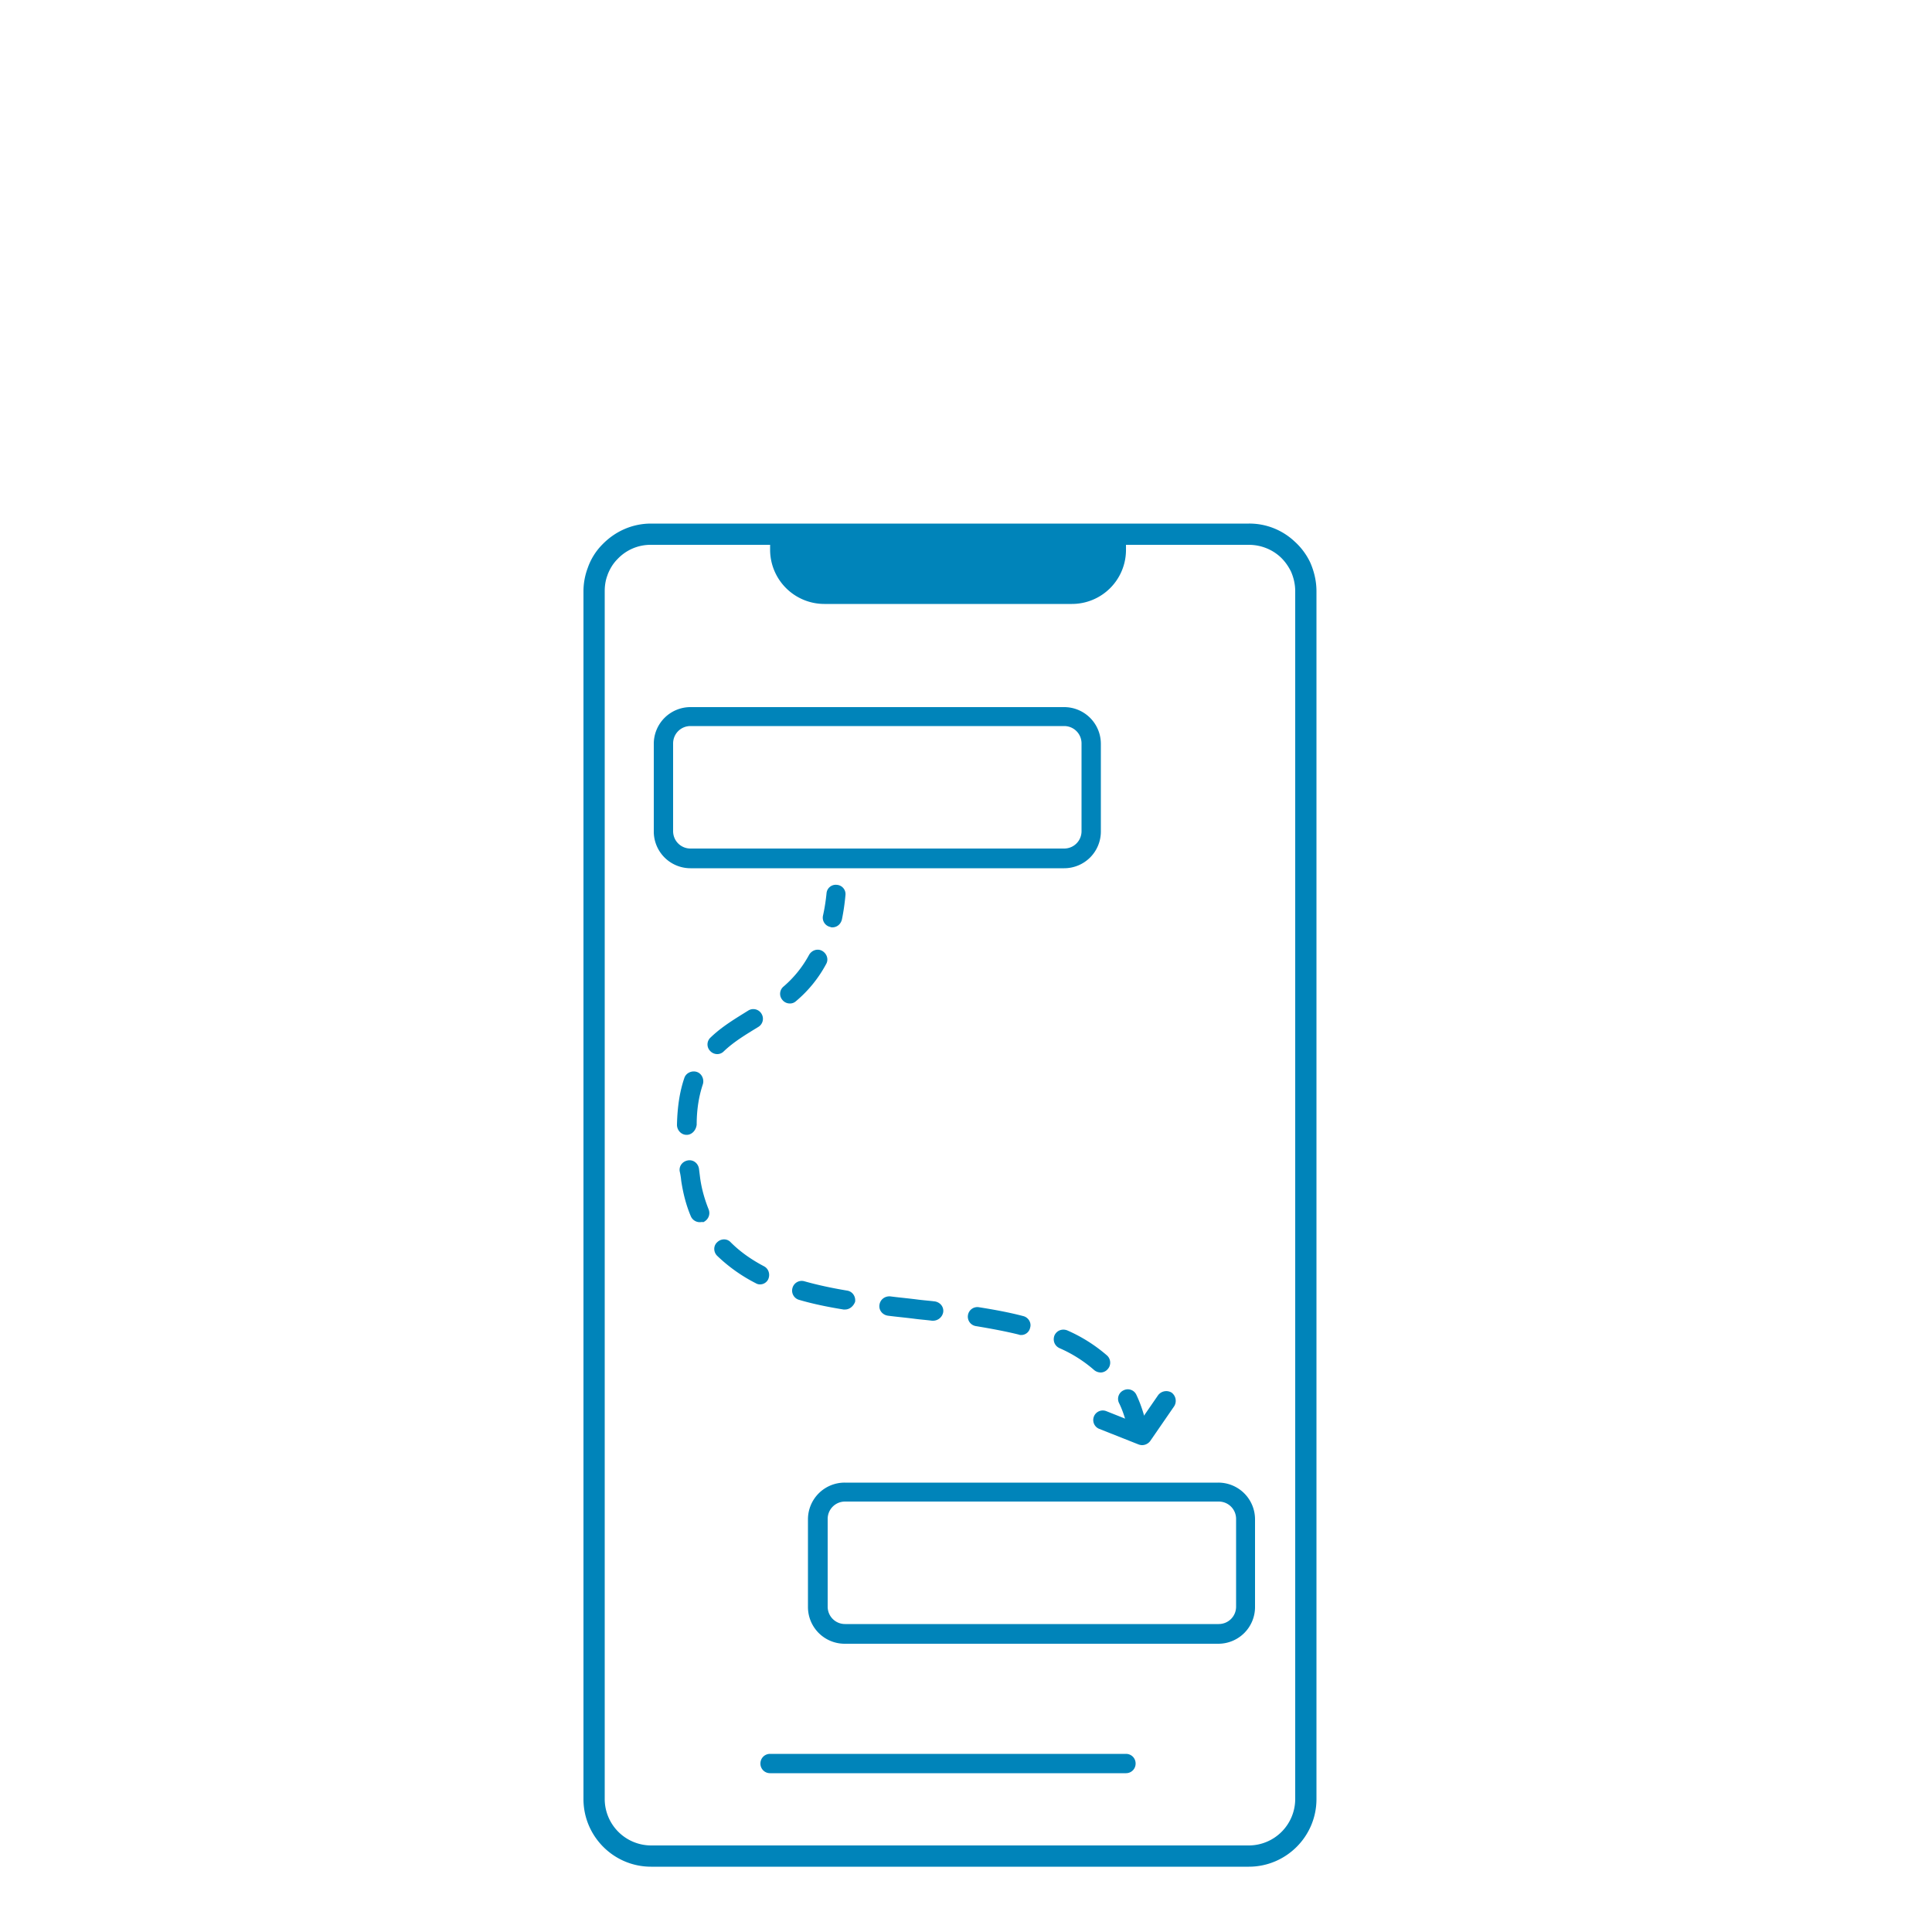
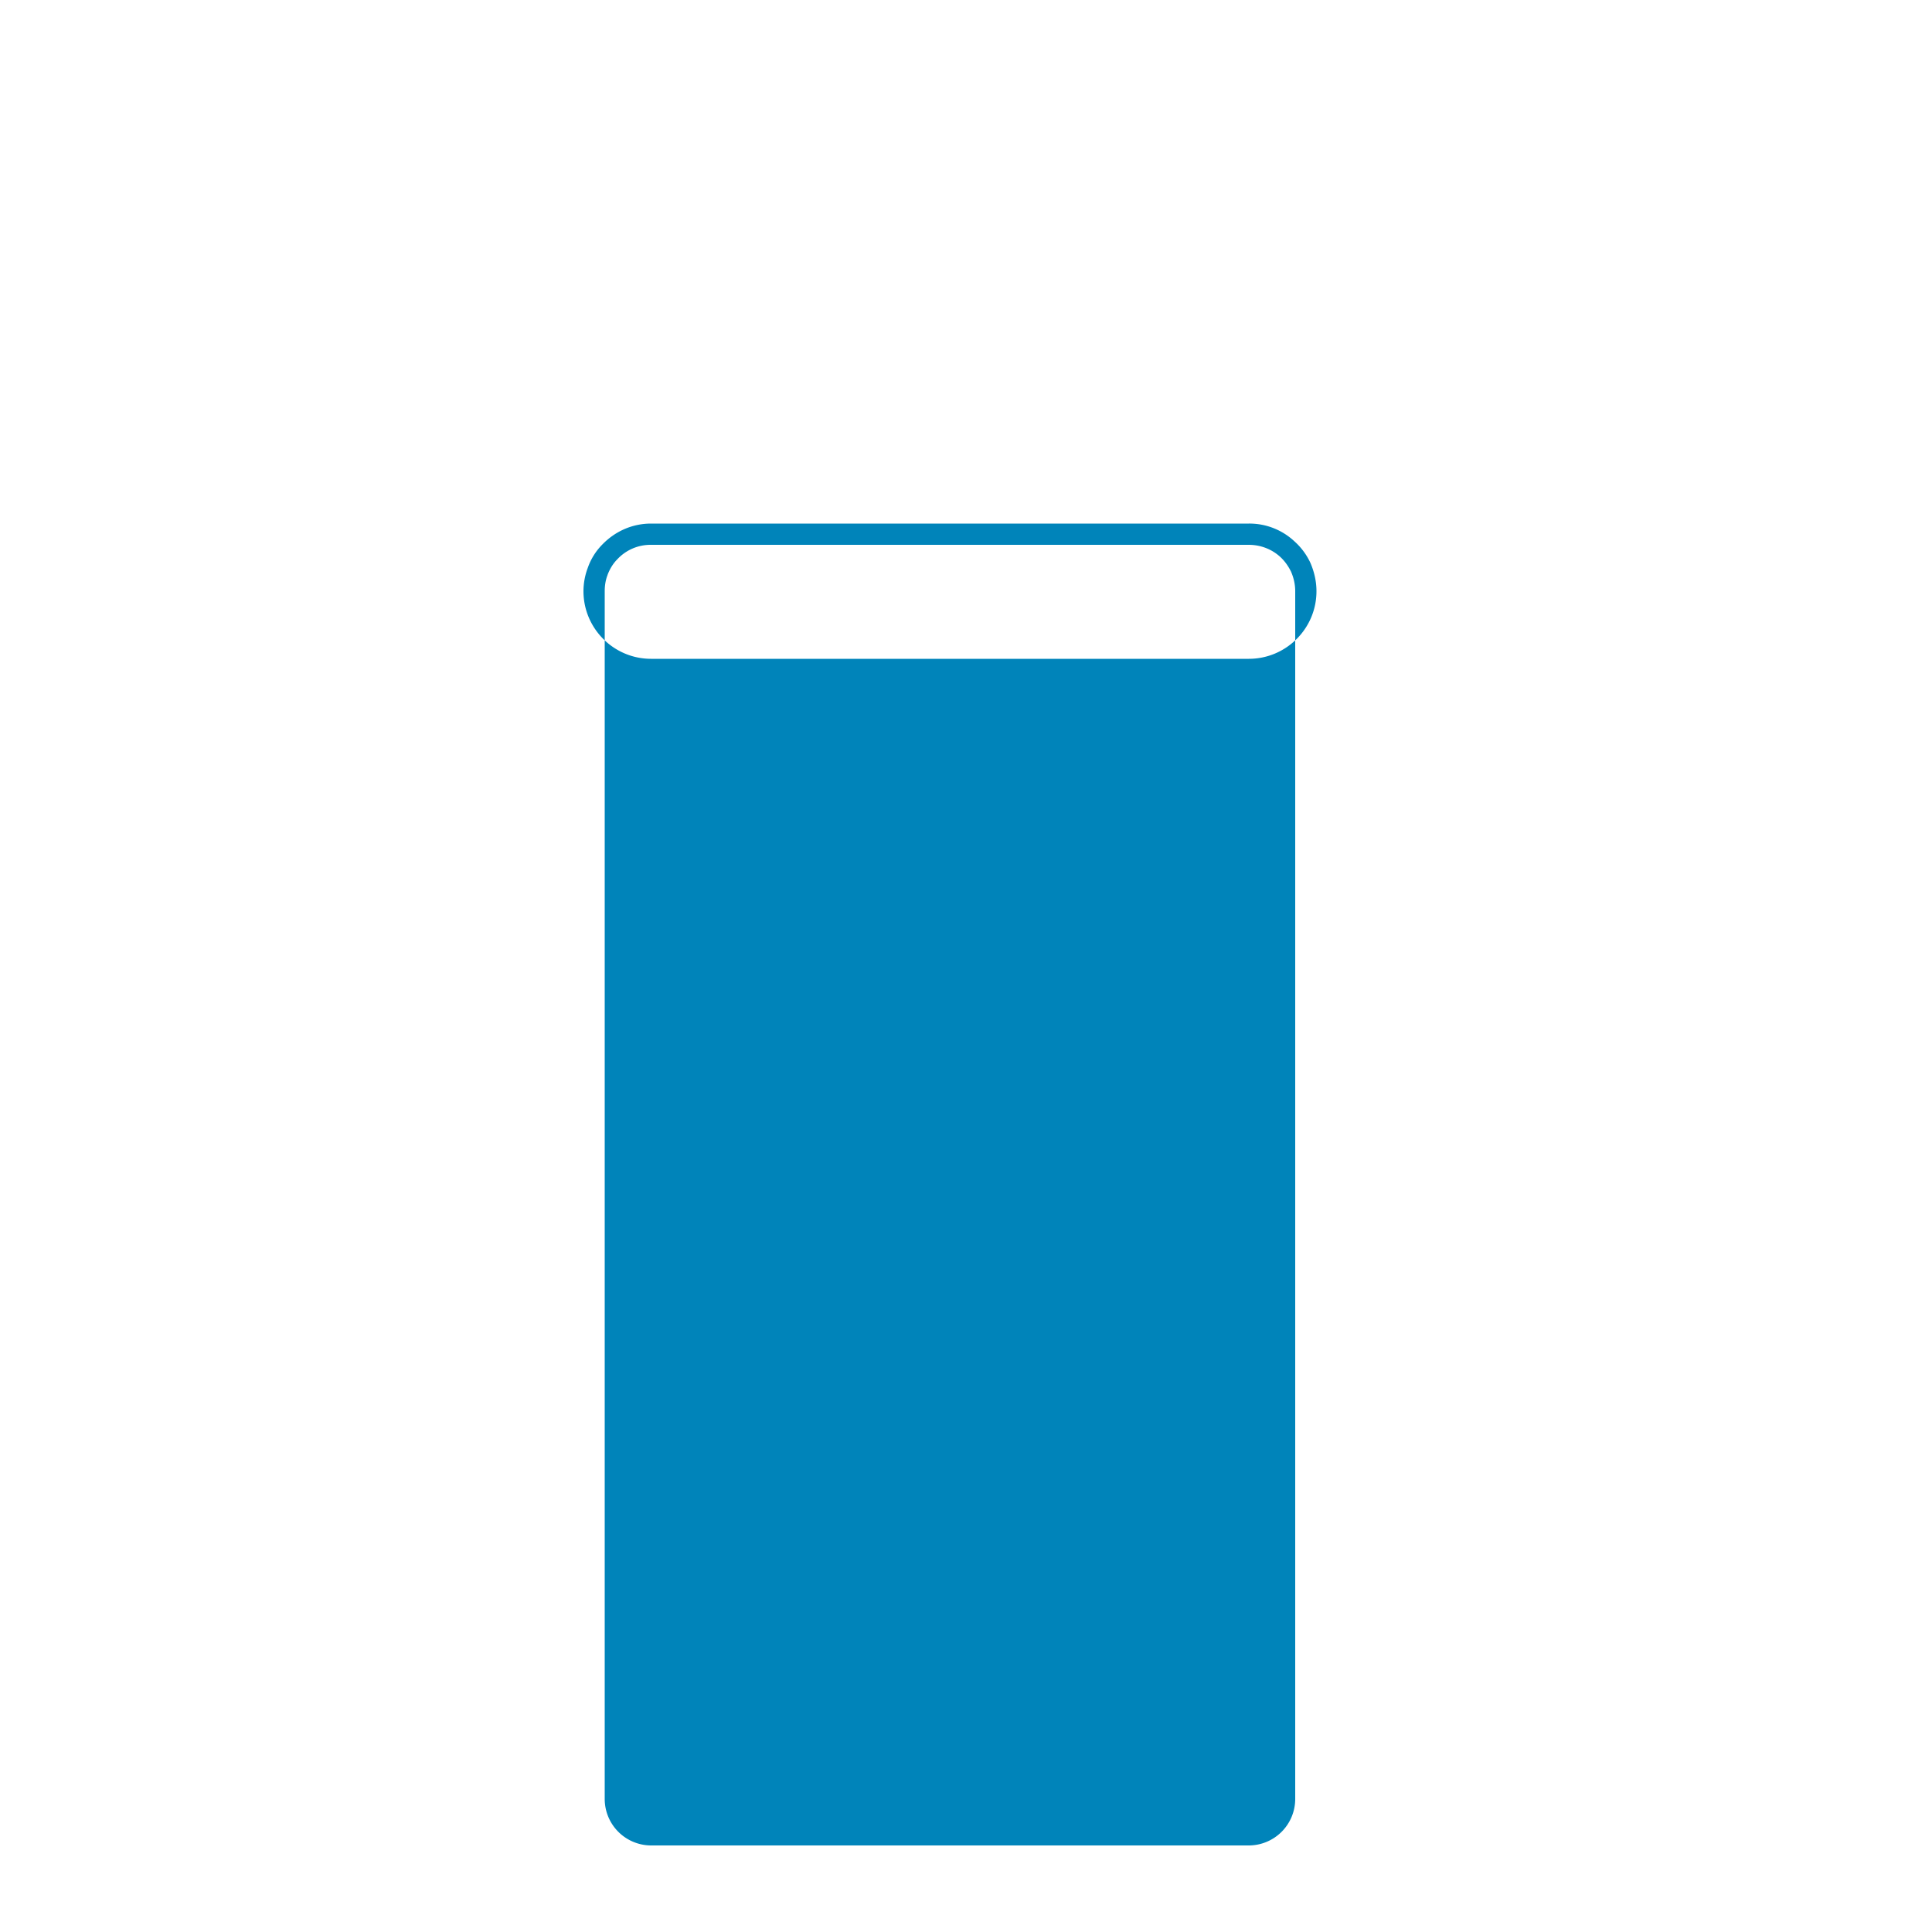
<svg xmlns="http://www.w3.org/2000/svg" width="140" height="140" fill="none">
-   <path d="M90.496 39.48c.84 0 1.652.308 2.268.868.336.308.588.672.784 1.064.196.448.308.924.308 1.428v87.528a3.37 3.37 0 01-3.36 3.36H47.18a3.37 3.37 0 01-3.36-3.36V42.84c0-.392.056-.784.196-1.148l.028-.084c.168-.42.392-.784.7-1.092a3.283 3.283 0 012.408-1.036h43.344zm0-1.54H47.18c-1.4 0-2.632.588-3.528 1.512a4.516 4.516 0 00-1.064 1.708 4.83 4.83 0 00-.308 1.68v87.528c0 2.688 2.184 4.9 4.9 4.9h43.316c2.688 0 4.9-2.184 4.9-4.9V42.84c0-.728-.168-1.428-.448-2.072a4.823 4.823 0 00-1.148-1.54 4.78 4.78 0 00-3.304-1.288z" fill="#0084BA" />
-   <path d="M77.672 43.764H59.725a3.932 3.932 0 01-3.92-3.92v-.364h25.788v.364a3.914 3.914 0 01-3.92 3.92zm3.921 84.728h-25.79a.693.693 0 01-.7-.7c0-.392.309-.7.7-.7h25.788c.392 0 .7.308.7.7 0 .392-.308.7-.7.7zm-4.481-65.576H50.036a2.659 2.659 0 01-2.66-2.66V53.9a2.659 2.659 0 012.66-2.66h27.076a2.659 2.659 0 012.66 2.66v6.356a2.659 2.659 0 01-2.66 2.66zM50.036 52.612c-.7 0-1.26.56-1.26 1.26v6.356c0 .7.56 1.26 1.26 1.26h27.076c.7 0 1.26-.56 1.26-1.26v-6.356c0-.7-.56-1.26-1.26-1.26H50.036zm38.248 66.5H61.208a2.659 2.659 0 01-2.66-2.66v-6.356a2.659 2.659 0 012.66-2.66h27.076a2.659 2.659 0 012.66 2.66v6.356a2.659 2.659 0 01-2.66 2.66zm-27.048-10.304c-.7 0-1.26.56-1.26 1.26v6.356c0 .7.56 1.26 1.26 1.26h27.076c.7 0 1.26-.56 1.26-1.26v-6.356c0-.7-.56-1.26-1.26-1.26H61.236zM60.313 67.2c-.056 0-.085 0-.14-.028a.688.688 0 01-.532-.84c.111-.504.196-1.036.252-1.596a.671.671 0 01.755-.616.671.671 0 01.616.756c-.056.616-.14 1.176-.252 1.736-.084.364-.364.588-.7.588zm19.459 32.256a.76.76 0 01-.476-.168 9.71 9.71 0 00-2.52-1.596c-.364-.168-.504-.56-.364-.924.168-.364.56-.504.924-.364a11.282 11.282 0 012.884 1.82c.28.252.308.7.056.98a.678.678 0 01-.504.252zm-5.768-2.716c-.056 0-.112 0-.168-.028-.896-.224-1.932-.42-3.108-.616a.691.691 0 01-.588-.784.691.691 0 01.784-.588c1.232.196 2.268.392 3.22.644.364.084.616.476.504.84a.66.66 0 01-.644.532zm-6.384-1.036h-.084c-.42-.056-.84-.084-1.26-.14-.644-.084-1.288-.14-1.932-.224-.392-.056-.672-.392-.616-.784.056-.392.392-.644.784-.616.644.084 1.288.14 1.932.224.42.056.84.084 1.288.14.392.056.672.392.616.784a.75.75 0 01-.728.616zm-6.384-.812h-.112c-1.204-.196-2.268-.42-3.22-.7a.695.695 0 01-.476-.868.695.695 0 01.868-.476c.896.252 1.904.476 3.08.672.392.056.644.42.588.812-.112.308-.392.56-.728.56zm-6.16-1.82a.564.564 0 01-.308-.084 11.678 11.678 0 01-2.8-1.988c-.28-.28-.28-.728 0-.98.28-.28.728-.28.98 0 .672.672 1.456 1.232 2.408 1.736.336.168.476.588.308.952a.653.653 0 01-.588.364zm-4.368-4.508a.707.707 0 01-.644-.42c-.336-.784-.56-1.652-.7-2.576a5.226 5.226 0 00-.112-.7c-.056-.392.224-.728.616-.784.392-.056.728.224.784.616l.084.672c.112.812.336 1.568.616 2.268.14.364-.028.756-.392.924-.084-.028-.168 0-.252 0zm-.952-6.328c-.392 0-.7-.336-.7-.728.028-1.288.196-2.408.532-3.388.112-.364.532-.56.896-.448.364.112.56.532.448.896-.28.84-.448 1.792-.448 2.94-.056.42-.364.728-.728.728zm2.212-5.852a.701.701 0 01-.504-.224.677.677 0 01.028-.98c.84-.812 1.848-1.4 2.744-1.96a.69.69 0 01.952.252.69.69 0 01-.252.952c-.868.532-1.764 1.064-2.492 1.764a.656.656 0 01-.476.196zm5.264-3.668a.69.69 0 01-.532-.252.68.68 0 01.084-.98 8.048 8.048 0 001.848-2.296c.196-.336.616-.476.952-.28.336.196.476.616.28.952a9.14 9.14 0 01-2.184 2.688.636.636 0 01-.448.168zm25.061 30.94a.683.683 0 01-.672-.532c-.14-.504-.308-1.008-.532-1.456a.682.682 0 01.336-.924.682.682 0 01.924.336c.252.532.448 1.092.616 1.708.112.364-.112.756-.504.868h-.168z" fill="#0084BA" />
+   <path d="M90.496 39.48c.84 0 1.652.308 2.268.868.336.308.588.672.784 1.064.196.448.308.924.308 1.428v87.528a3.37 3.37 0 01-3.36 3.36H47.18a3.37 3.37 0 01-3.36-3.36V42.84c0-.392.056-.784.196-1.148l.028-.084c.168-.42.392-.784.7-1.092a3.283 3.283 0 012.408-1.036h43.344zm0-1.54H47.18c-1.4 0-2.632.588-3.528 1.512a4.516 4.516 0 00-1.064 1.708 4.83 4.83 0 00-.308 1.68c0 2.688 2.184 4.9 4.9 4.9h43.316c2.688 0 4.9-2.184 4.9-4.9V42.84c0-.728-.168-1.428-.448-2.072a4.823 4.823 0 00-1.148-1.54 4.78 4.78 0 00-3.304-1.288z" fill="#0084BA" />
  <path d="M82.74 104.72a.818.818 0 01-.252-.056l-2.828-1.12a.691.691 0 11.504-1.288l2.324.924 1.428-2.072a.742.742 0 01.98-.196.742.742 0 01.196.98l-1.736 2.52a.742.742 0 01-.616.308z" fill="#0084BA" />
</svg>